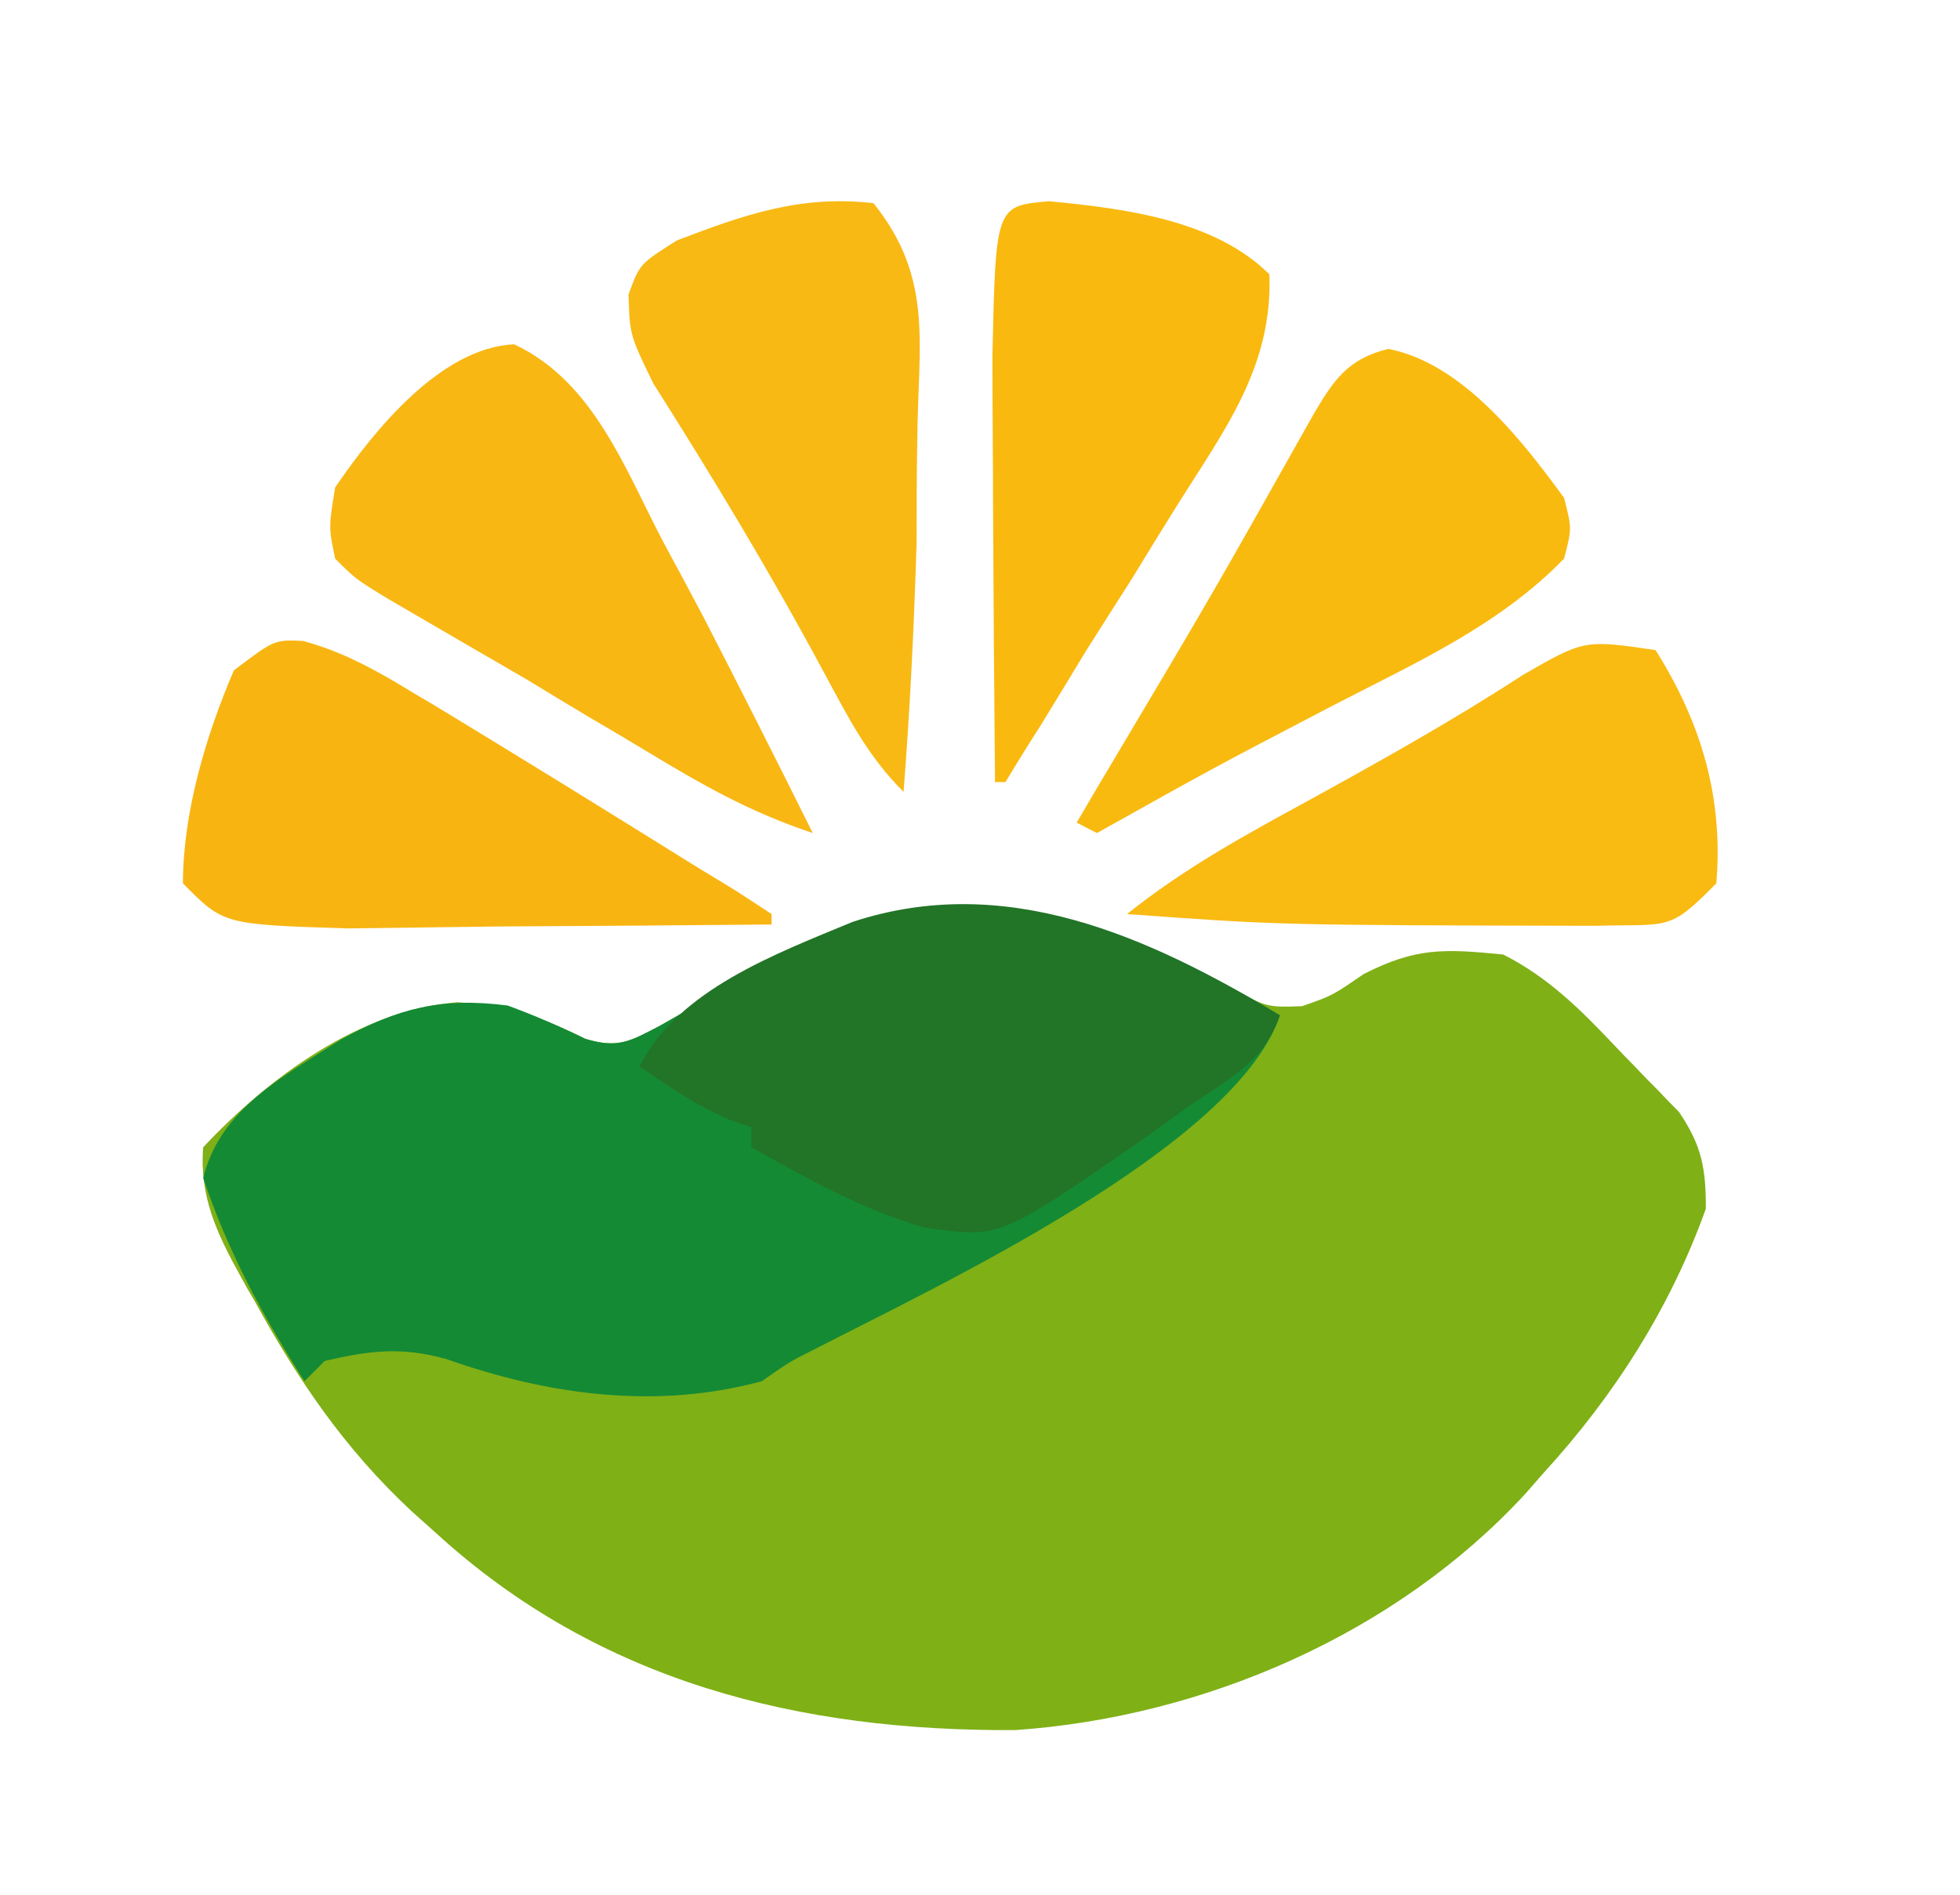
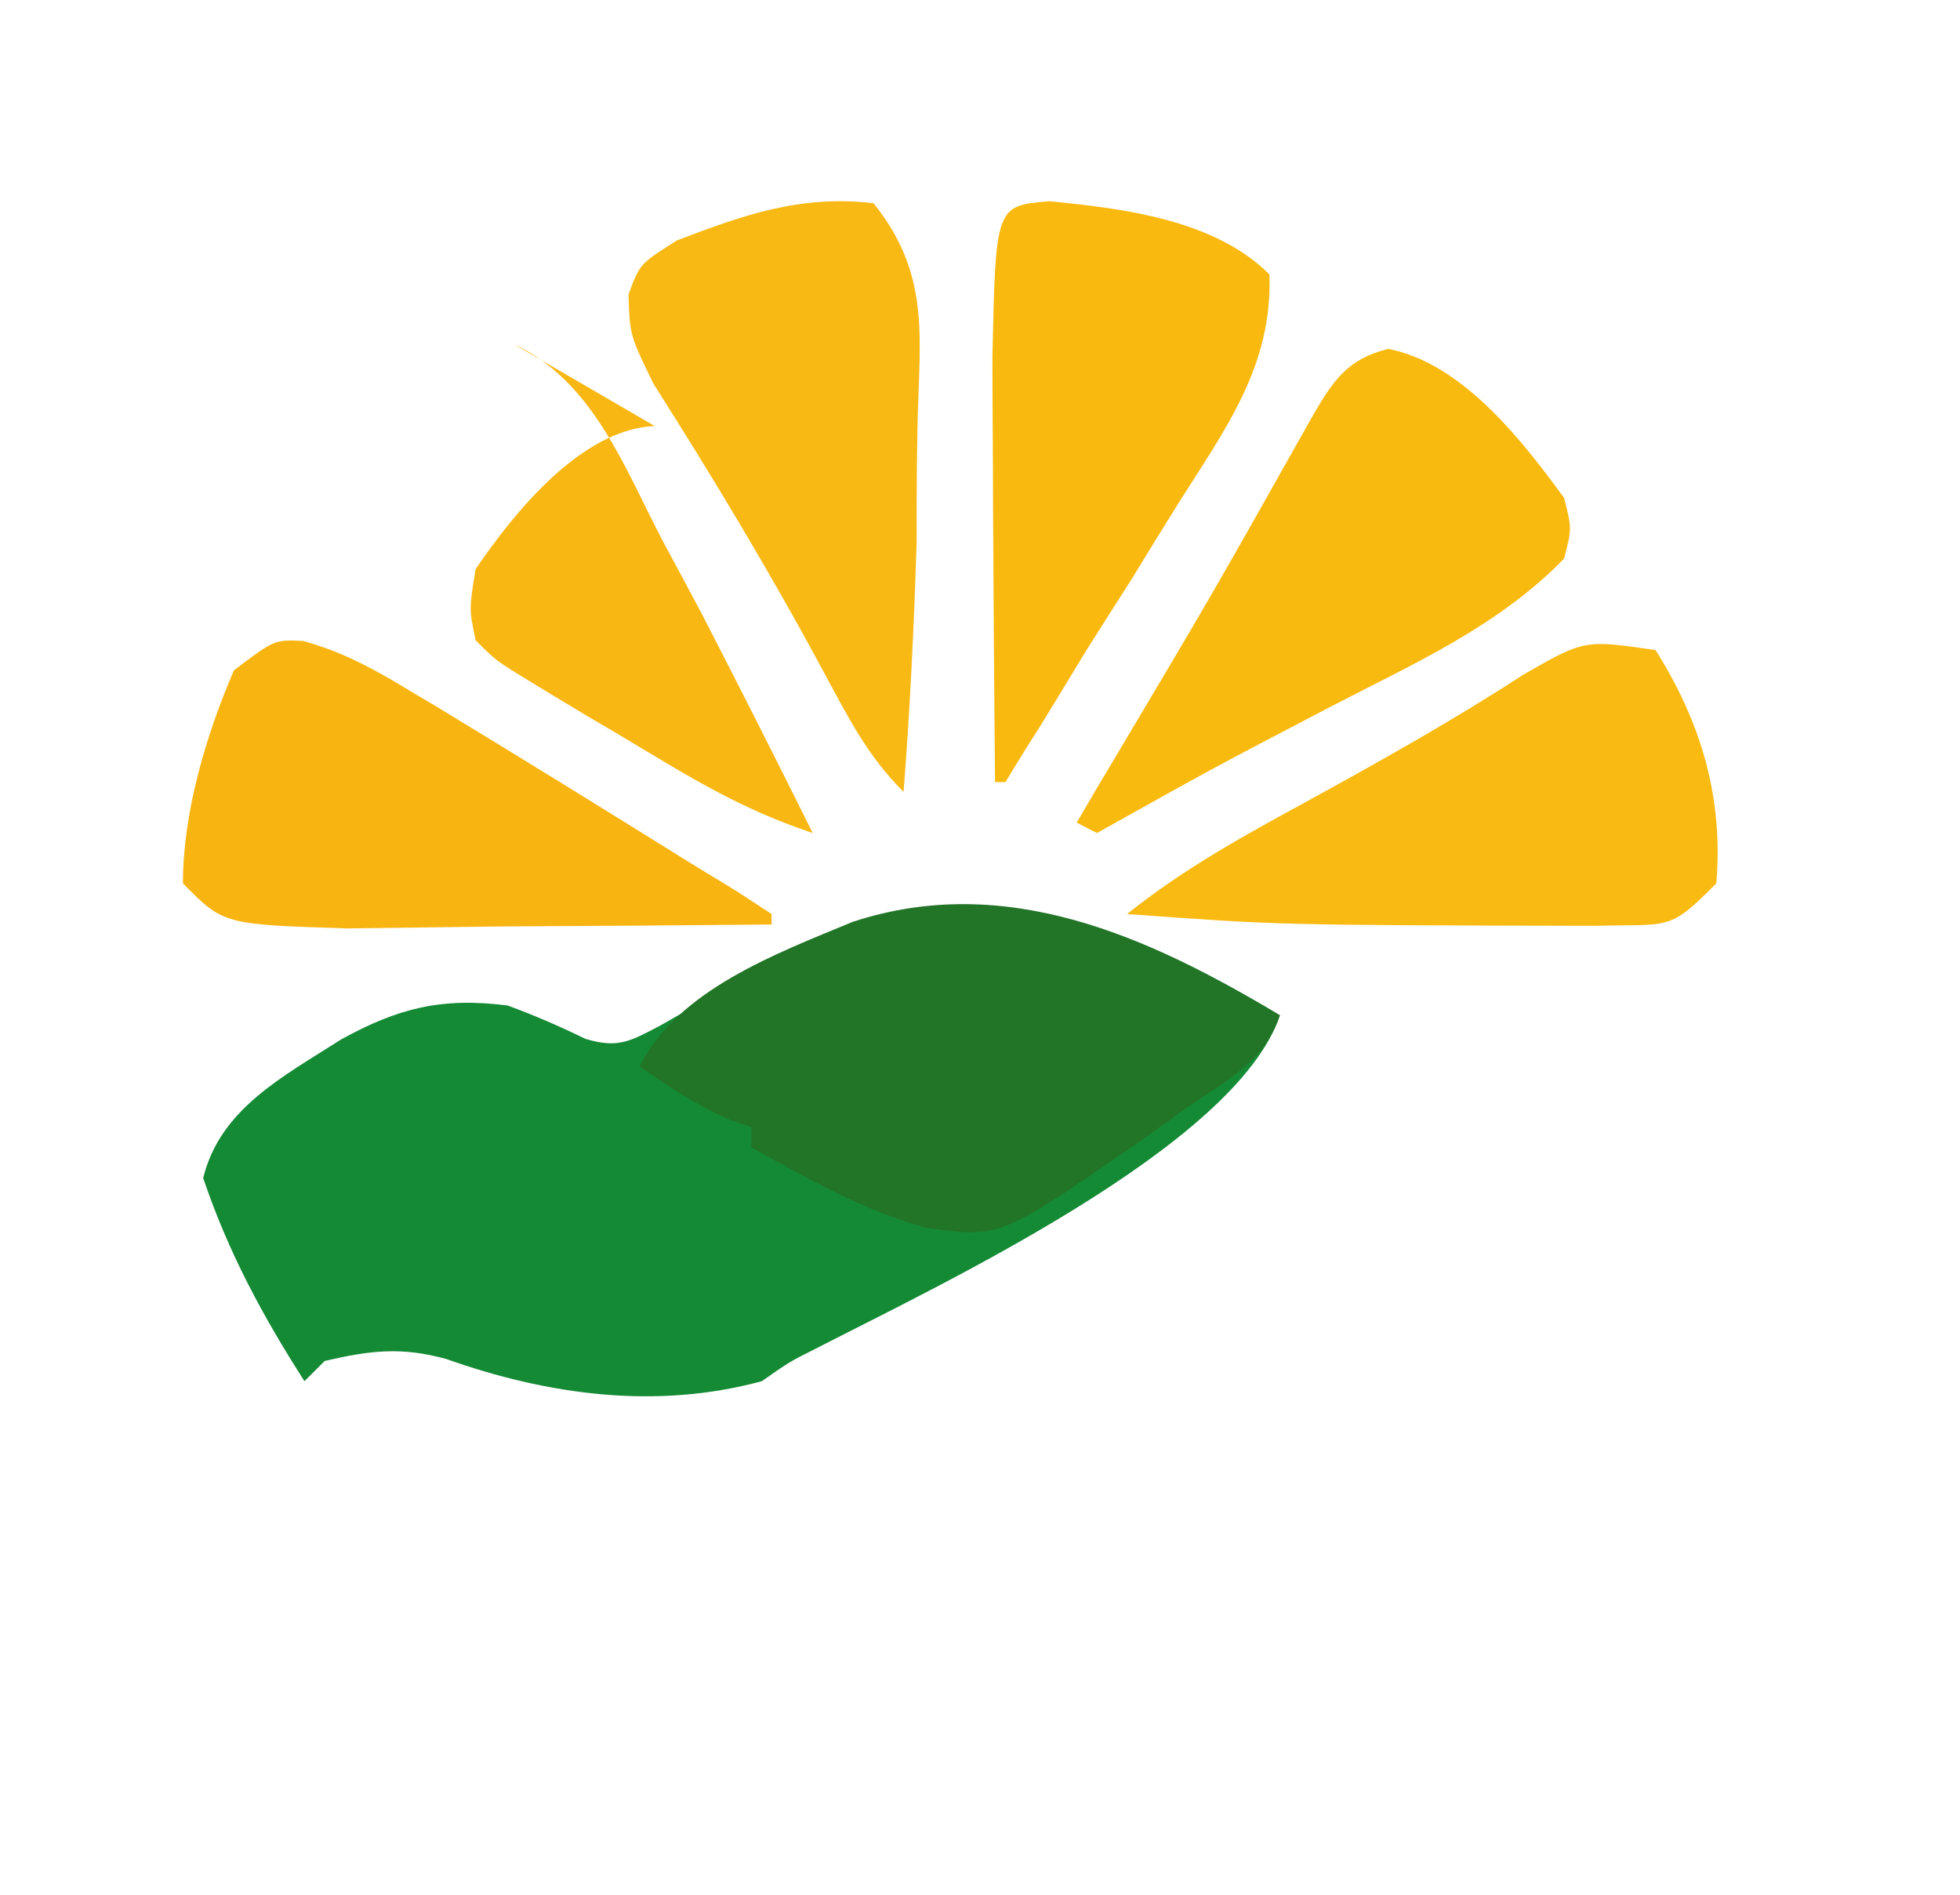
<svg xmlns="http://www.w3.org/2000/svg" version="1.2" viewBox="0 0 300 290" width="300" height="290">
  <title>vectorink-vectorizer-result</title>
  <style>
		.s0 { fill: #7fb016 } 
		.s1 { fill: #148a35 } 
		.s2 { fill: #227427 } 
		.s3 { fill: #f8b914 } 
		.s4 { fill: #f8b512 } 
		.s5 { fill: #f9ba12 } 
		.s6 { fill: #f8b713 } 
		.s7 { fill: #f9ba10 } 
		.s8 { fill: #f9b90f } 
	</style>
  <g>
-     <path class="s0" d="m187.4 150.6c6.4 3.6 6.4 3.6 11.9 3.4 4.6-1.6 4.6-1.6 9.4-4.9 8-4.1 12.4-3.9 21.4-3 6.9 3.5 11.8 8.4 17.1 14q1.5 1.6 3.1 3.2c1.7 1.8 1.7 1.8 3.5 3.6q1.5 1.6 3.2 3.3c3.5 5.2 4.1 8.6 4.1 14.8-5.4 15.1-14 28.6-24.8 40.4q-1.4 1.6-2.8 3.2c-19.8 21.5-49.2 34.2-78.1 36.2-33 0.2-63.6-7.3-88.6-30.1q-1.9-1.7-3.8-3.4c-10.3-9.6-17.4-20.1-24.1-32.3q-1.1-1.8-2.1-3.7c-3.6-6.5-6.3-12.2-5.7-19.7 10-10.7 24-21 38.9-22.2 7.9 0.5 12.7 2.2 19.6 5.6 5 1.5 6.8 0.4 11.4-2q6-3.4 12-6.9c26.4-15 47.6-14 74.4 0.5z" />
    <path class="s1" d="m195.9 155.4c-6.7 20.1-52.6 41.5-71.4 51.2-3.6 1.8-3.6 1.8-7.9 4.8-16.2 4.4-32.8 2.1-48.3-3.4-6.9-1.9-11.7-1.3-18.6 0.3q-1.5 1.5-3.1 3.1c-6.4-10-11.7-19.8-15.5-31.1 2.6-10.6 12.2-15.5 21.1-21.2 8.7-4.8 15.4-6.5 25.5-5.2 4.1 1.5 8 3.2 11.9 5.1 5 1.5 6.8 0.4 11.4-2q6-3.4 12-6.9c30-17 54-12.1 82.9 5.3z" />
    <path class="s2" d="m195.9 155.4c-2.5 7.5-8.6 10.1-14.9 14.6-2.4 1.8-4.9 3.5-7.4 5.3-20.6 14.2-20.6 14.2-32 12.6-9.5-2.7-18-7.5-26.6-12.3q0-1.5 0-3.1-1.6-0.5-3.3-1.1c-5-2.2-9.3-5-13.8-8.2 5.9-11.7 20.8-17.2 32.6-22.1 23.4-7.7 45.3 2.2 65.4 14.3z" />
    <path class="s3" d="m133.7 31.1c9.3 11.6 6.8 21.6 6.7 36.3-0.1 5.2-0.1 10.3-0.1 15.6-0.4 12.8-1 25.5-2 38.2-5.6-5.6-8.4-11.3-12.2-18.3-8.1-15.1-16.9-29.7-26.1-44.2-3.6-7.4-3.6-7.4-3.8-13.6 1.7-4.7 1.7-4.7 7.4-8.3 10.2-3.9 18.9-7 30.1-5.7z" />
    <path class="s4" d="m46.4 98.1c5.4 1.5 9.5 3.6 14.3 6.4 2.8 1.7 2.8 1.7 5.7 3.4 13.2 8 26.3 16.1 39.3 24.2 2.4 1.5 4.8 2.9 7.2 4.4q2.6 1.7 5.2 3.4 0 0.8 0 1.6-20.8 0.2-41.5 0.3c-7.8 0.1-15.5 0.2-23.4 0.3-19-0.6-19-0.6-25.2-6.9 0-10.8 3.5-22.6 7.8-32.6 6.2-4.7 6.2-4.7 10.6-4.5z" />
    <path class="s5" d="m253.4 99.5c7 11.1 10.4 22.6 9.3 35.7-7.3 7.4-7 6.2-18.6 6.5-48.3-0.1-48.3-0.1-71.6-1.8 8.9-7.1 18.1-12.1 28-17.5 11.1-6.1 22-12.2 32.6-19.1 9.4-5.4 9.4-5.4 20.3-3.8z" />
-     <path class="s6" d="m78.7 52.7c12.2 5.7 17 19.2 22.9 30.4 2 3.7 4 7.4 6 11.2q8.5 16.5 16.8 33.2c-9.6-3.2-16.8-7.3-25.4-12.5-3-1.8-6-3.6-9.1-5.4-3-1.8-6-3.6-9.1-5.5q-10.7-6.2-21.5-12.5c-4.9-3-4.9-3-8-6.1-1-4.8-1-4.8 0-10.9 6-8.8 16.2-21.4 27.4-21.9z" />
+     <path class="s6" d="m78.7 52.7c12.2 5.7 17 19.2 22.9 30.4 2 3.7 4 7.4 6 11.2q8.5 16.5 16.8 33.2c-9.6-3.2-16.8-7.3-25.4-12.5-3-1.8-6-3.6-9.1-5.4-3-1.8-6-3.6-9.1-5.5c-4.9-3-4.9-3-8-6.1-1-4.8-1-4.8 0-10.9 6-8.8 16.2-21.4 27.4-21.9z" />
    <path class="s7" d="m212.5 53.4c11.3 2.2 20.4 13.9 26.9 22.8 1.2 4.7 1.2 4.7 0 9.3-10.1 10.4-23.1 16.1-35.8 22.7-18 9.4-18 9.4-35.7 19.3q-1.6-0.8-3.1-1.6c1.6-2.7 3.2-5.5 4.9-8.3 16-26.9 16-26.9 31.3-54.1 3.1-5.3 5.3-8.6 11.5-10.1z" />
    <path class="s8" d="m160.6 30.8c11.3 1.1 25.3 2.8 33.7 11.2 0.5 14.1-6.8 23.7-14.1 35.3-2.3 3.7-4.6 7.4-6.9 11.2-2.3 3.6-4.6 7.2-7 11-2.3 3.8-4.6 7.6-7 11.5-1.8 2.8-3.6 5.7-5.4 8.7q-0.8 0-1.6 0-0.2-20.8-0.3-41.7c0-7.7-0.1-15.5-0.1-23.4 0.5-23.1 0.5-23.1 8.7-23.8z" />
  </g>
</svg>